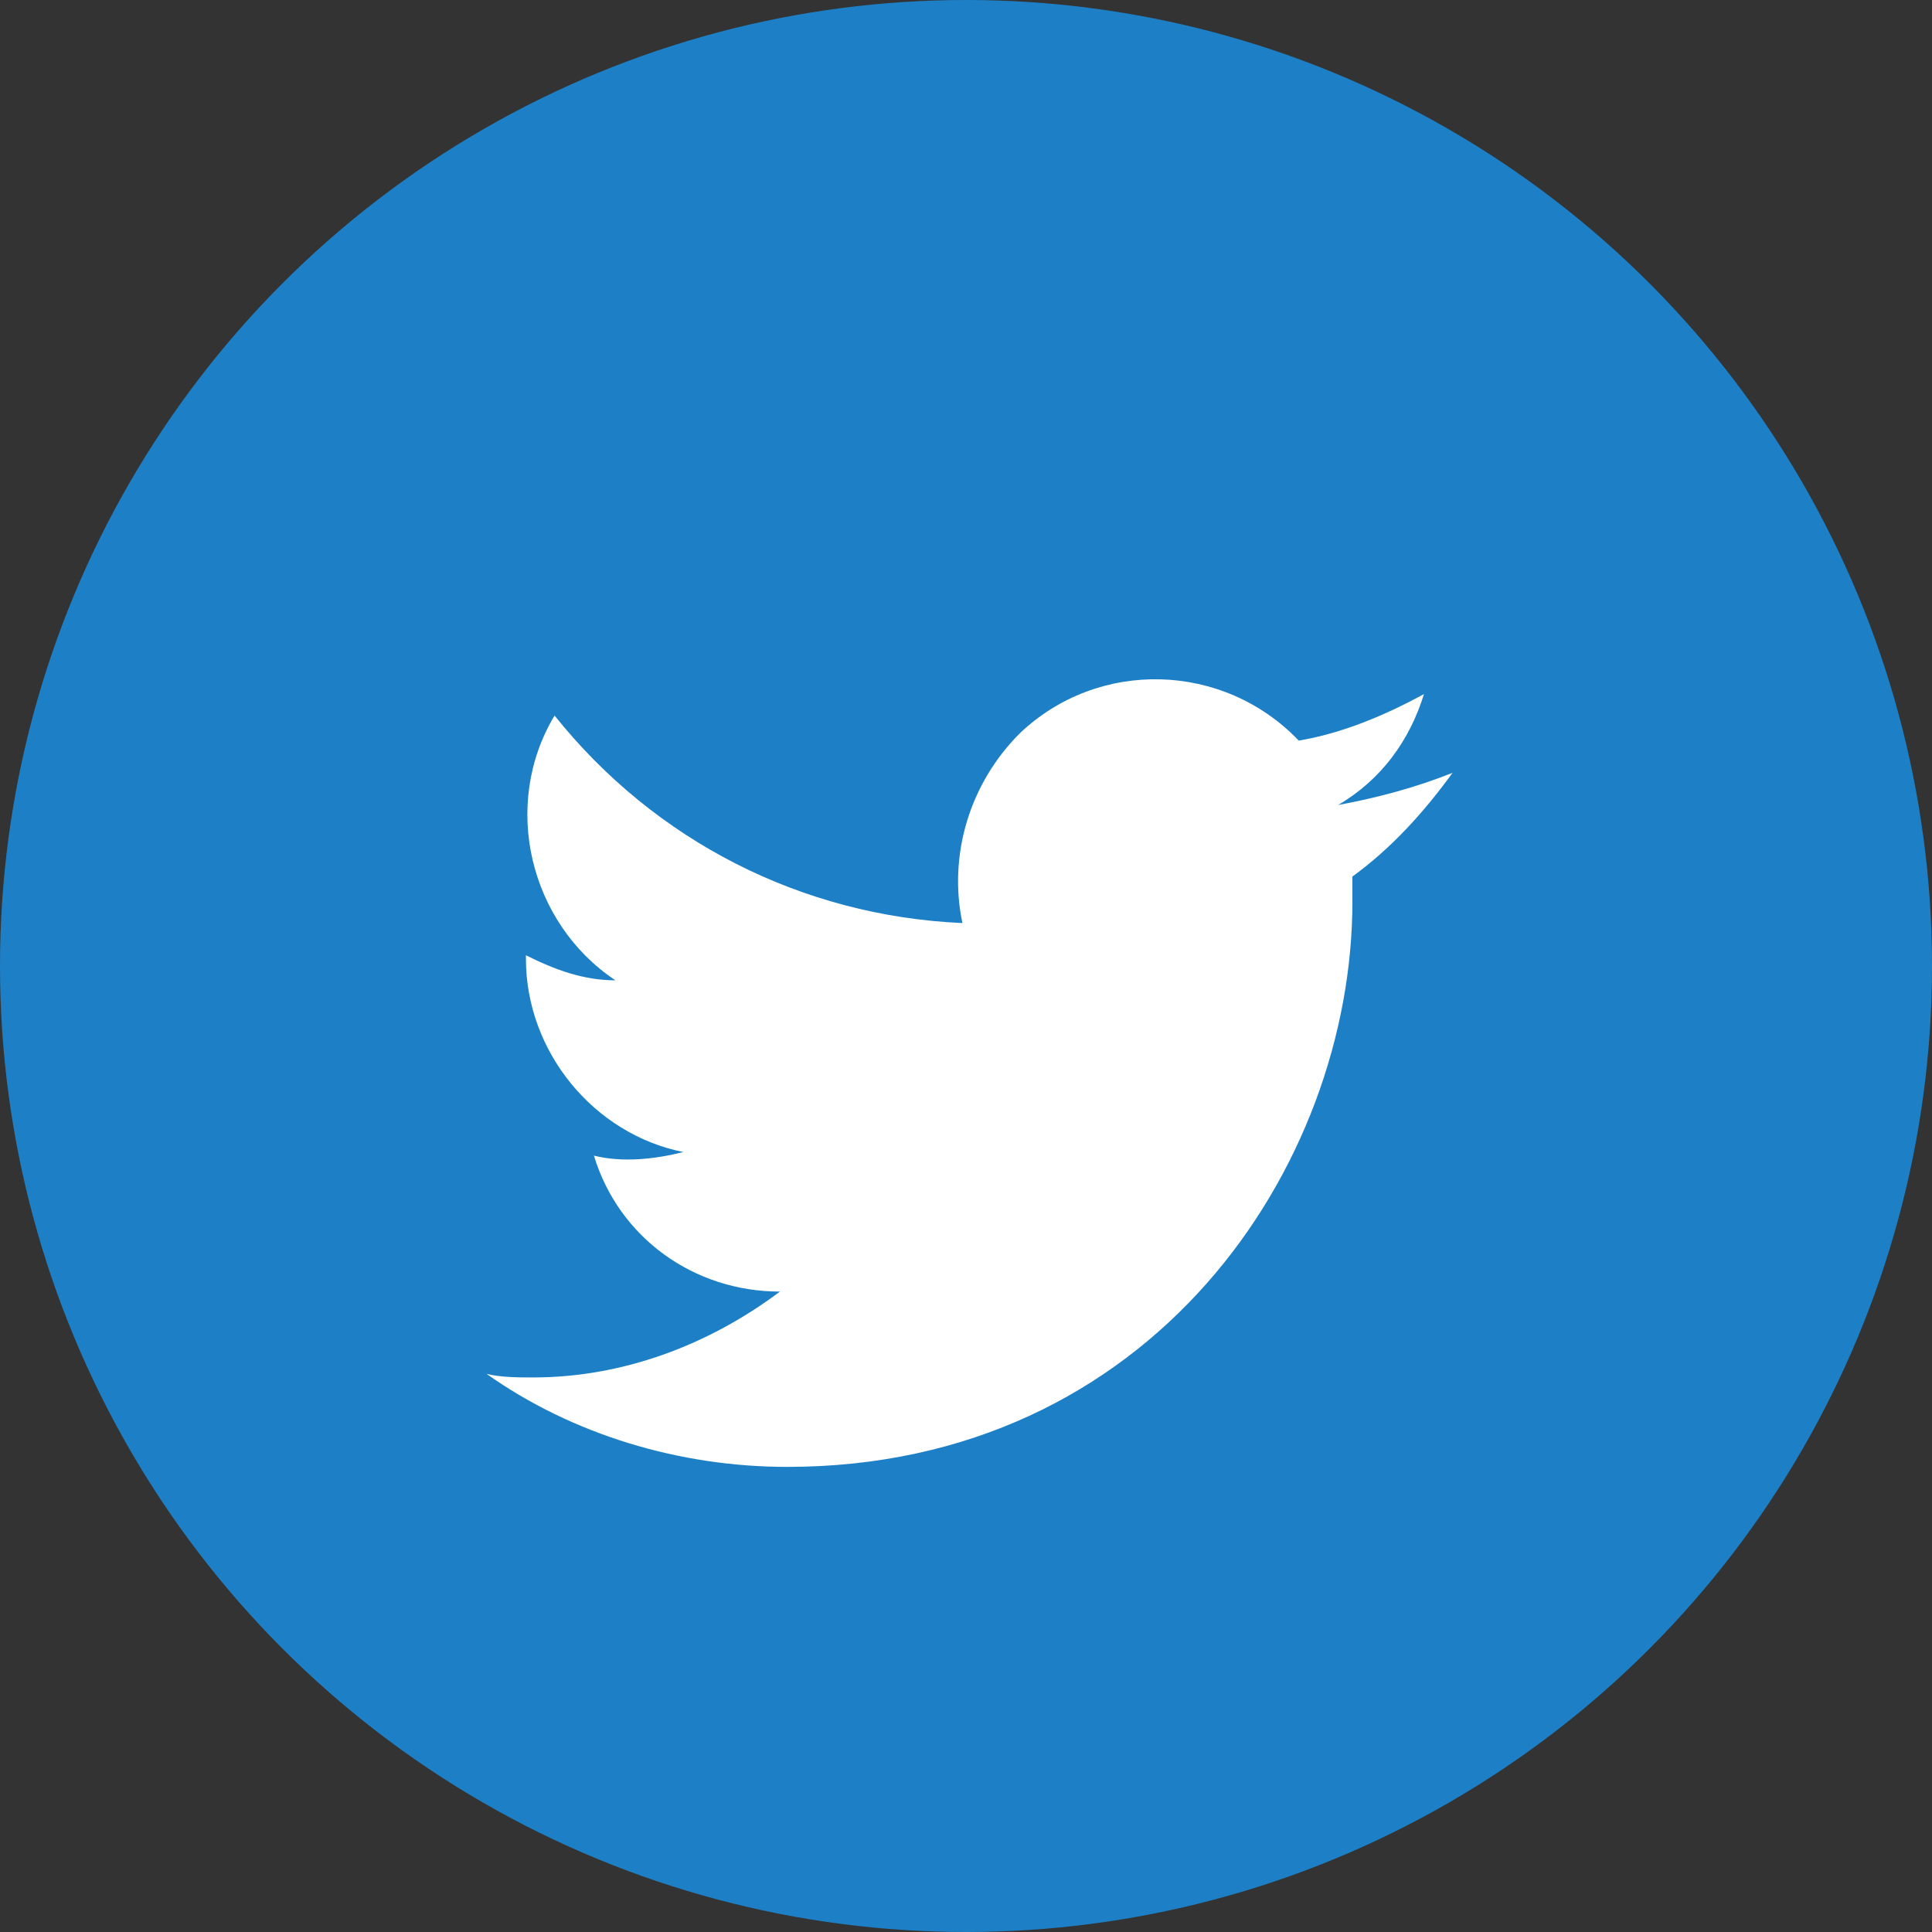
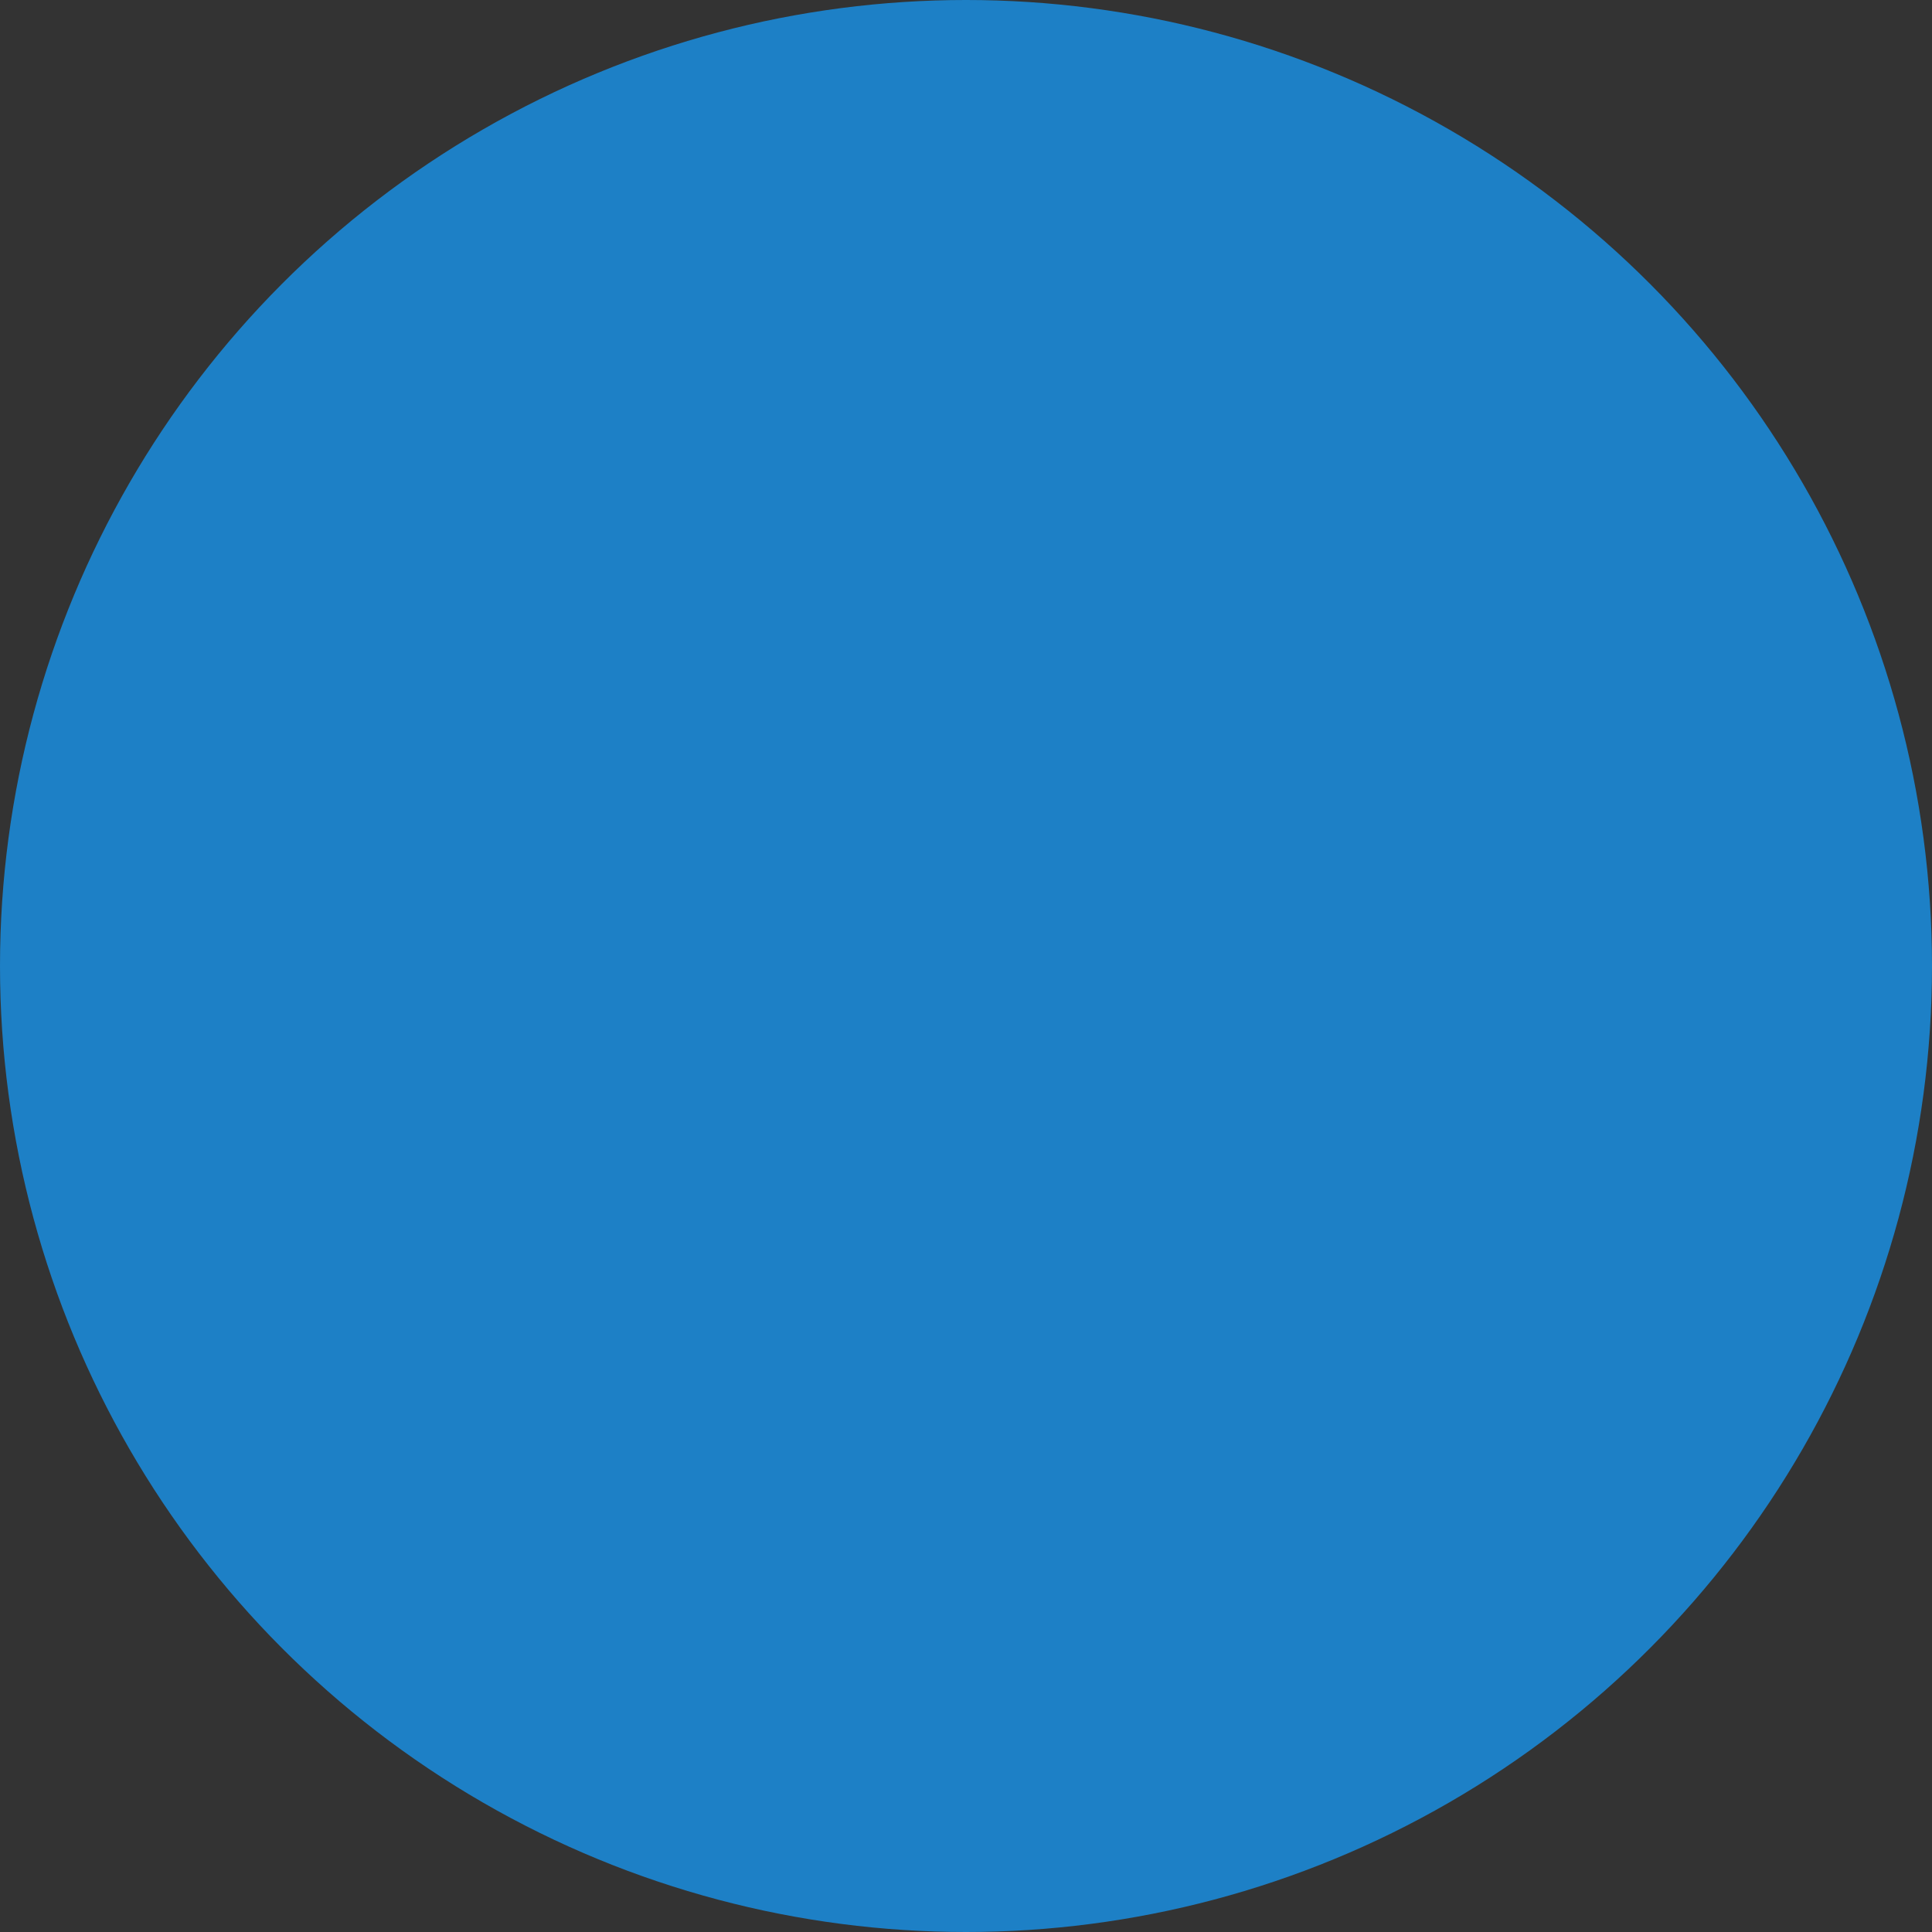
<svg xmlns="http://www.w3.org/2000/svg" version="1.1" id="レイヤー_1" x="0px" y="0px" viewBox="0 0 54 54" style="enable-background:new 0 0 54 54;" xml:space="preserve">
  <rect x="0" y="0" width="54" height="54" fill="#333333" stroke="none" />
  <style type="text/css">
	.st0{fill:#1D80C6;}
	.st1{fill:#FFFFFF;}
</style>
  <g>
    <circle class="st0" cx="27" cy="27" r="27" />
-     <path class="st1" d="M22,41c10.2,0,15.8-8.4,15.8-15.8c0-0.2,0-0.5,0-0.7c1.1-0.8,2-1.8,2.8-2.9c-1,0.4-2.1,0.7-3.2,0.9   c1.2-0.7,2-1.8,2.4-3.1c-1.1,0.6-2.3,1.1-3.5,1.3c-2.1-2.2-5.6-2.3-7.8-0.2c-1.4,1.4-2,3.4-1.6,5.3c-4.5-0.2-8.6-2.3-11.4-5.8   c-1.5,2.5-0.7,5.8,1.7,7.4c-0.9,0-1.7-0.3-2.5-0.7c0,0,0,0,0,0.1c0,2.6,1.9,4.9,4.4,5.4c-0.8,0.2-1.7,0.3-2.5,0.1   c0.7,2.3,2.8,3.8,5.2,3.8c-2,1.5-4.4,2.4-6.9,2.4c-0.4,0-0.9,0-1.3-0.1C16,40.1,19,41,22,41" />
  </g>
</svg>